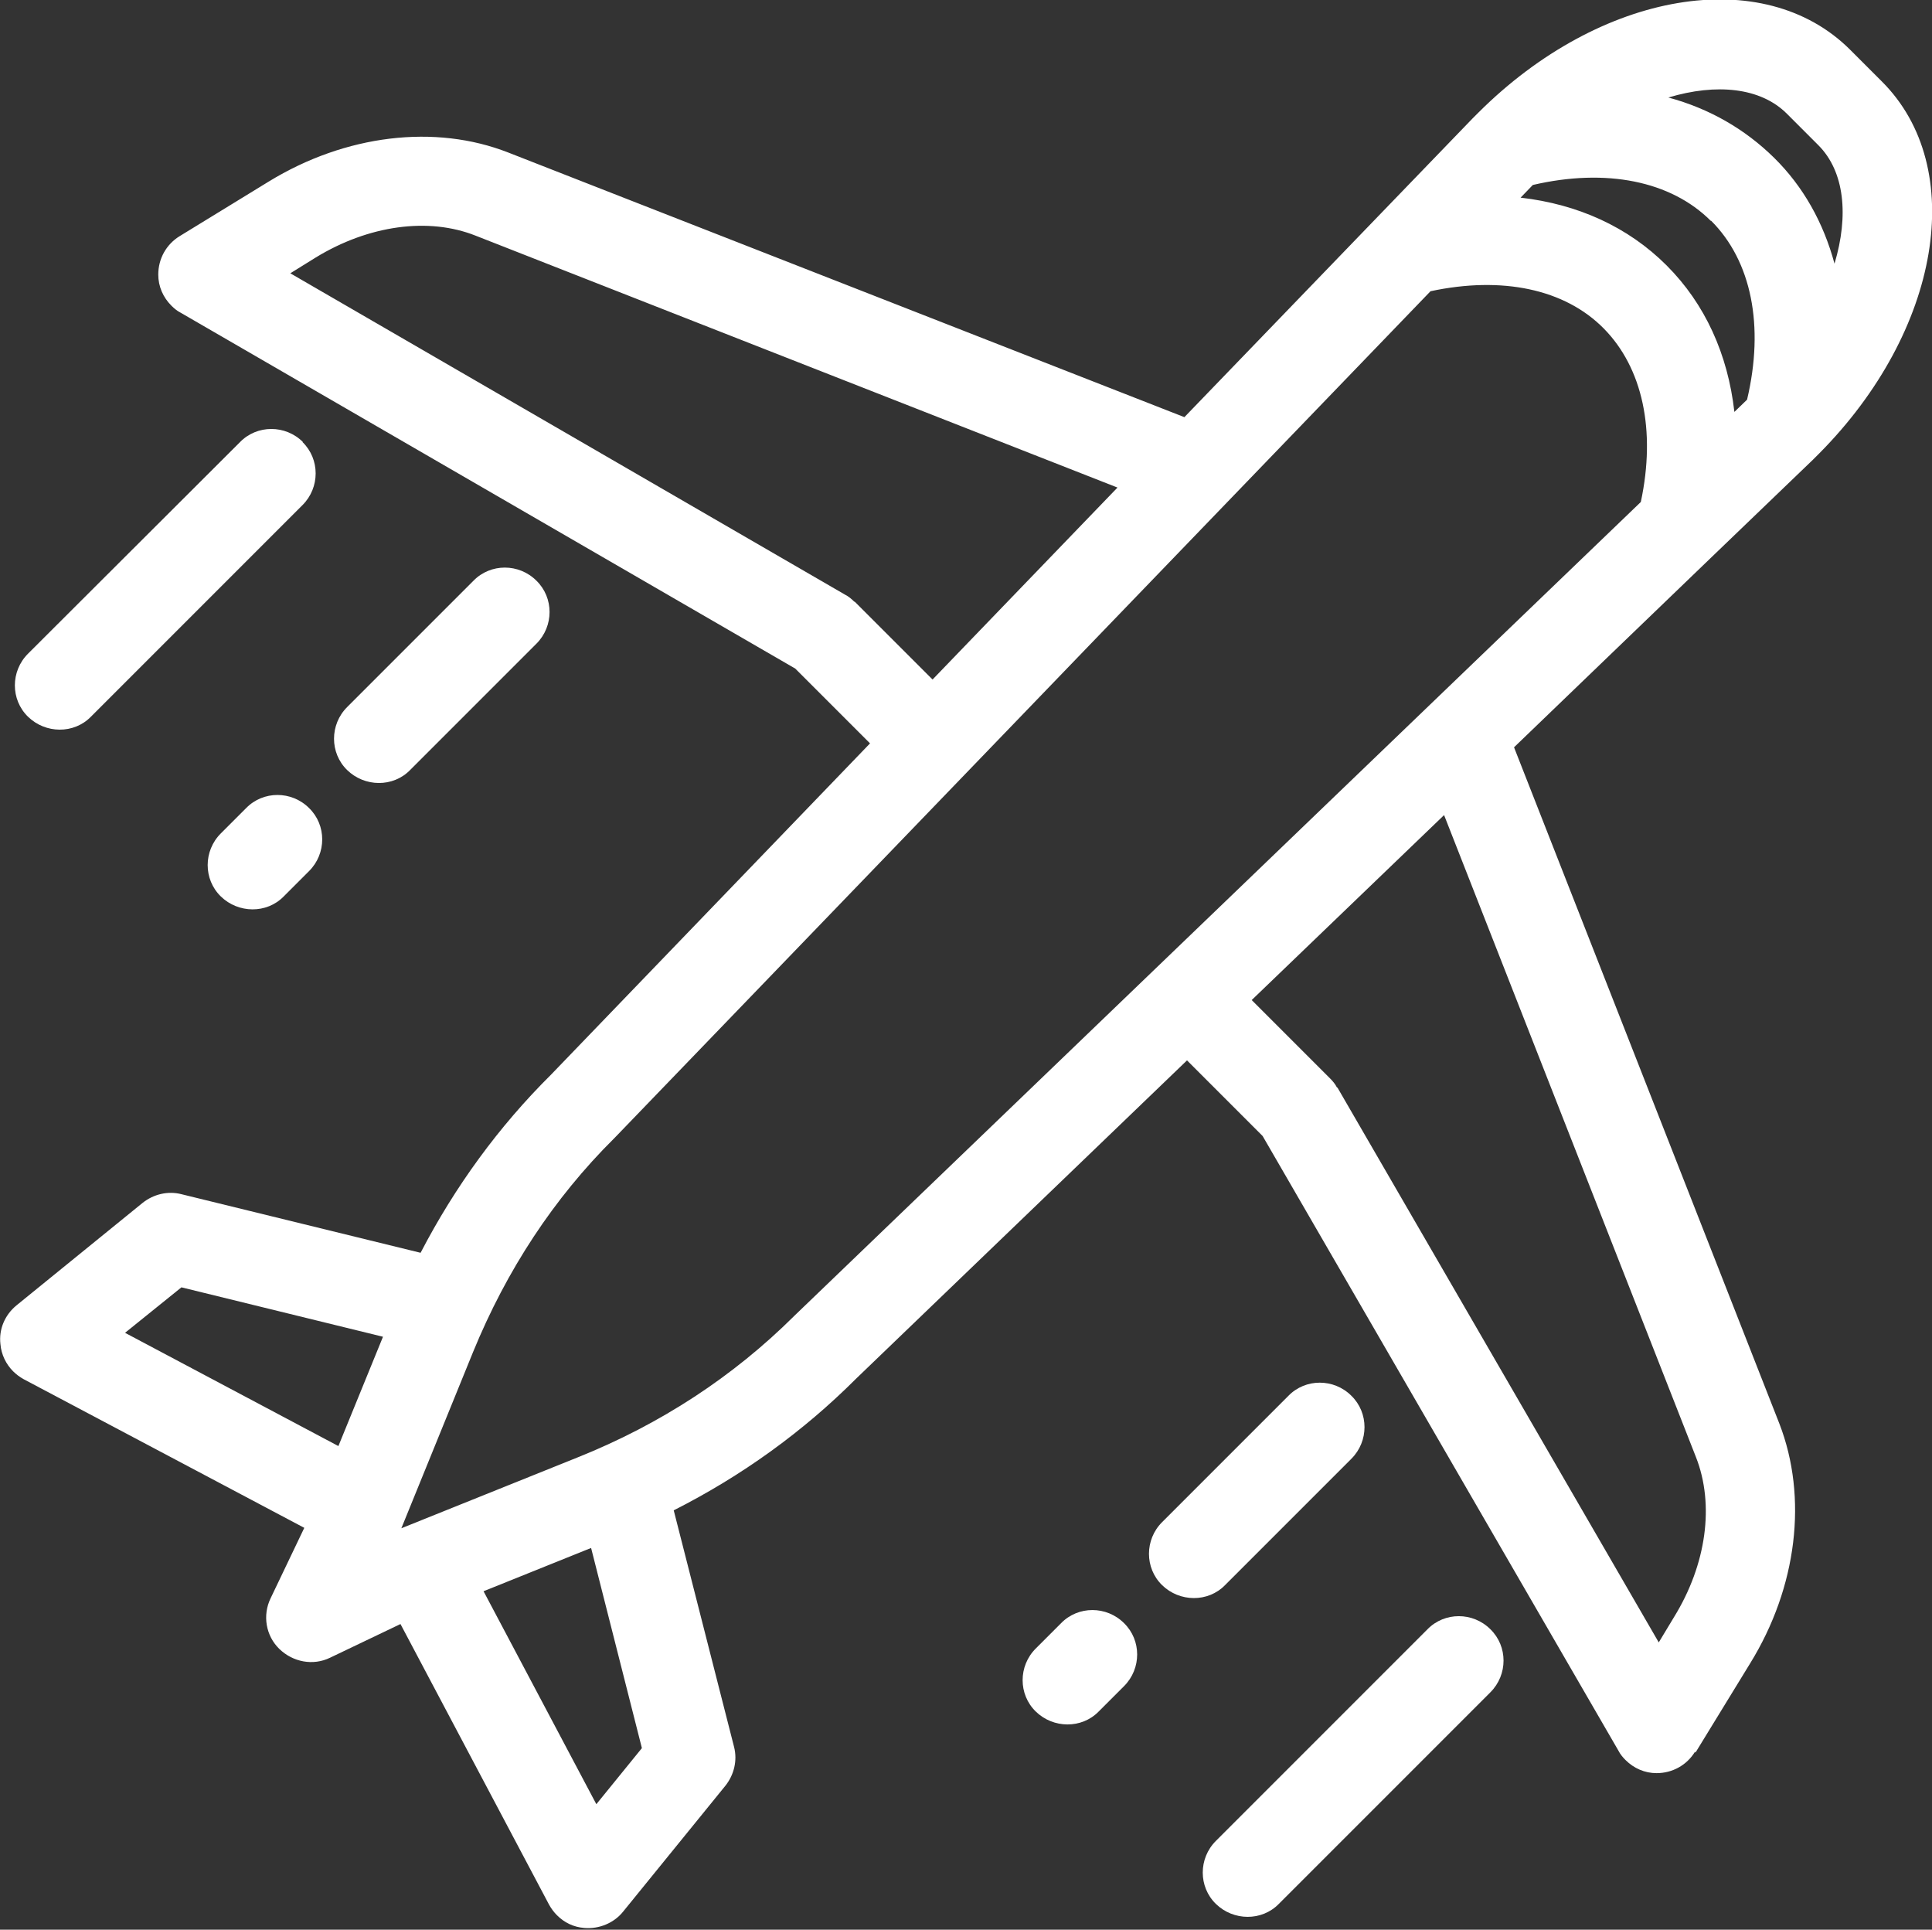
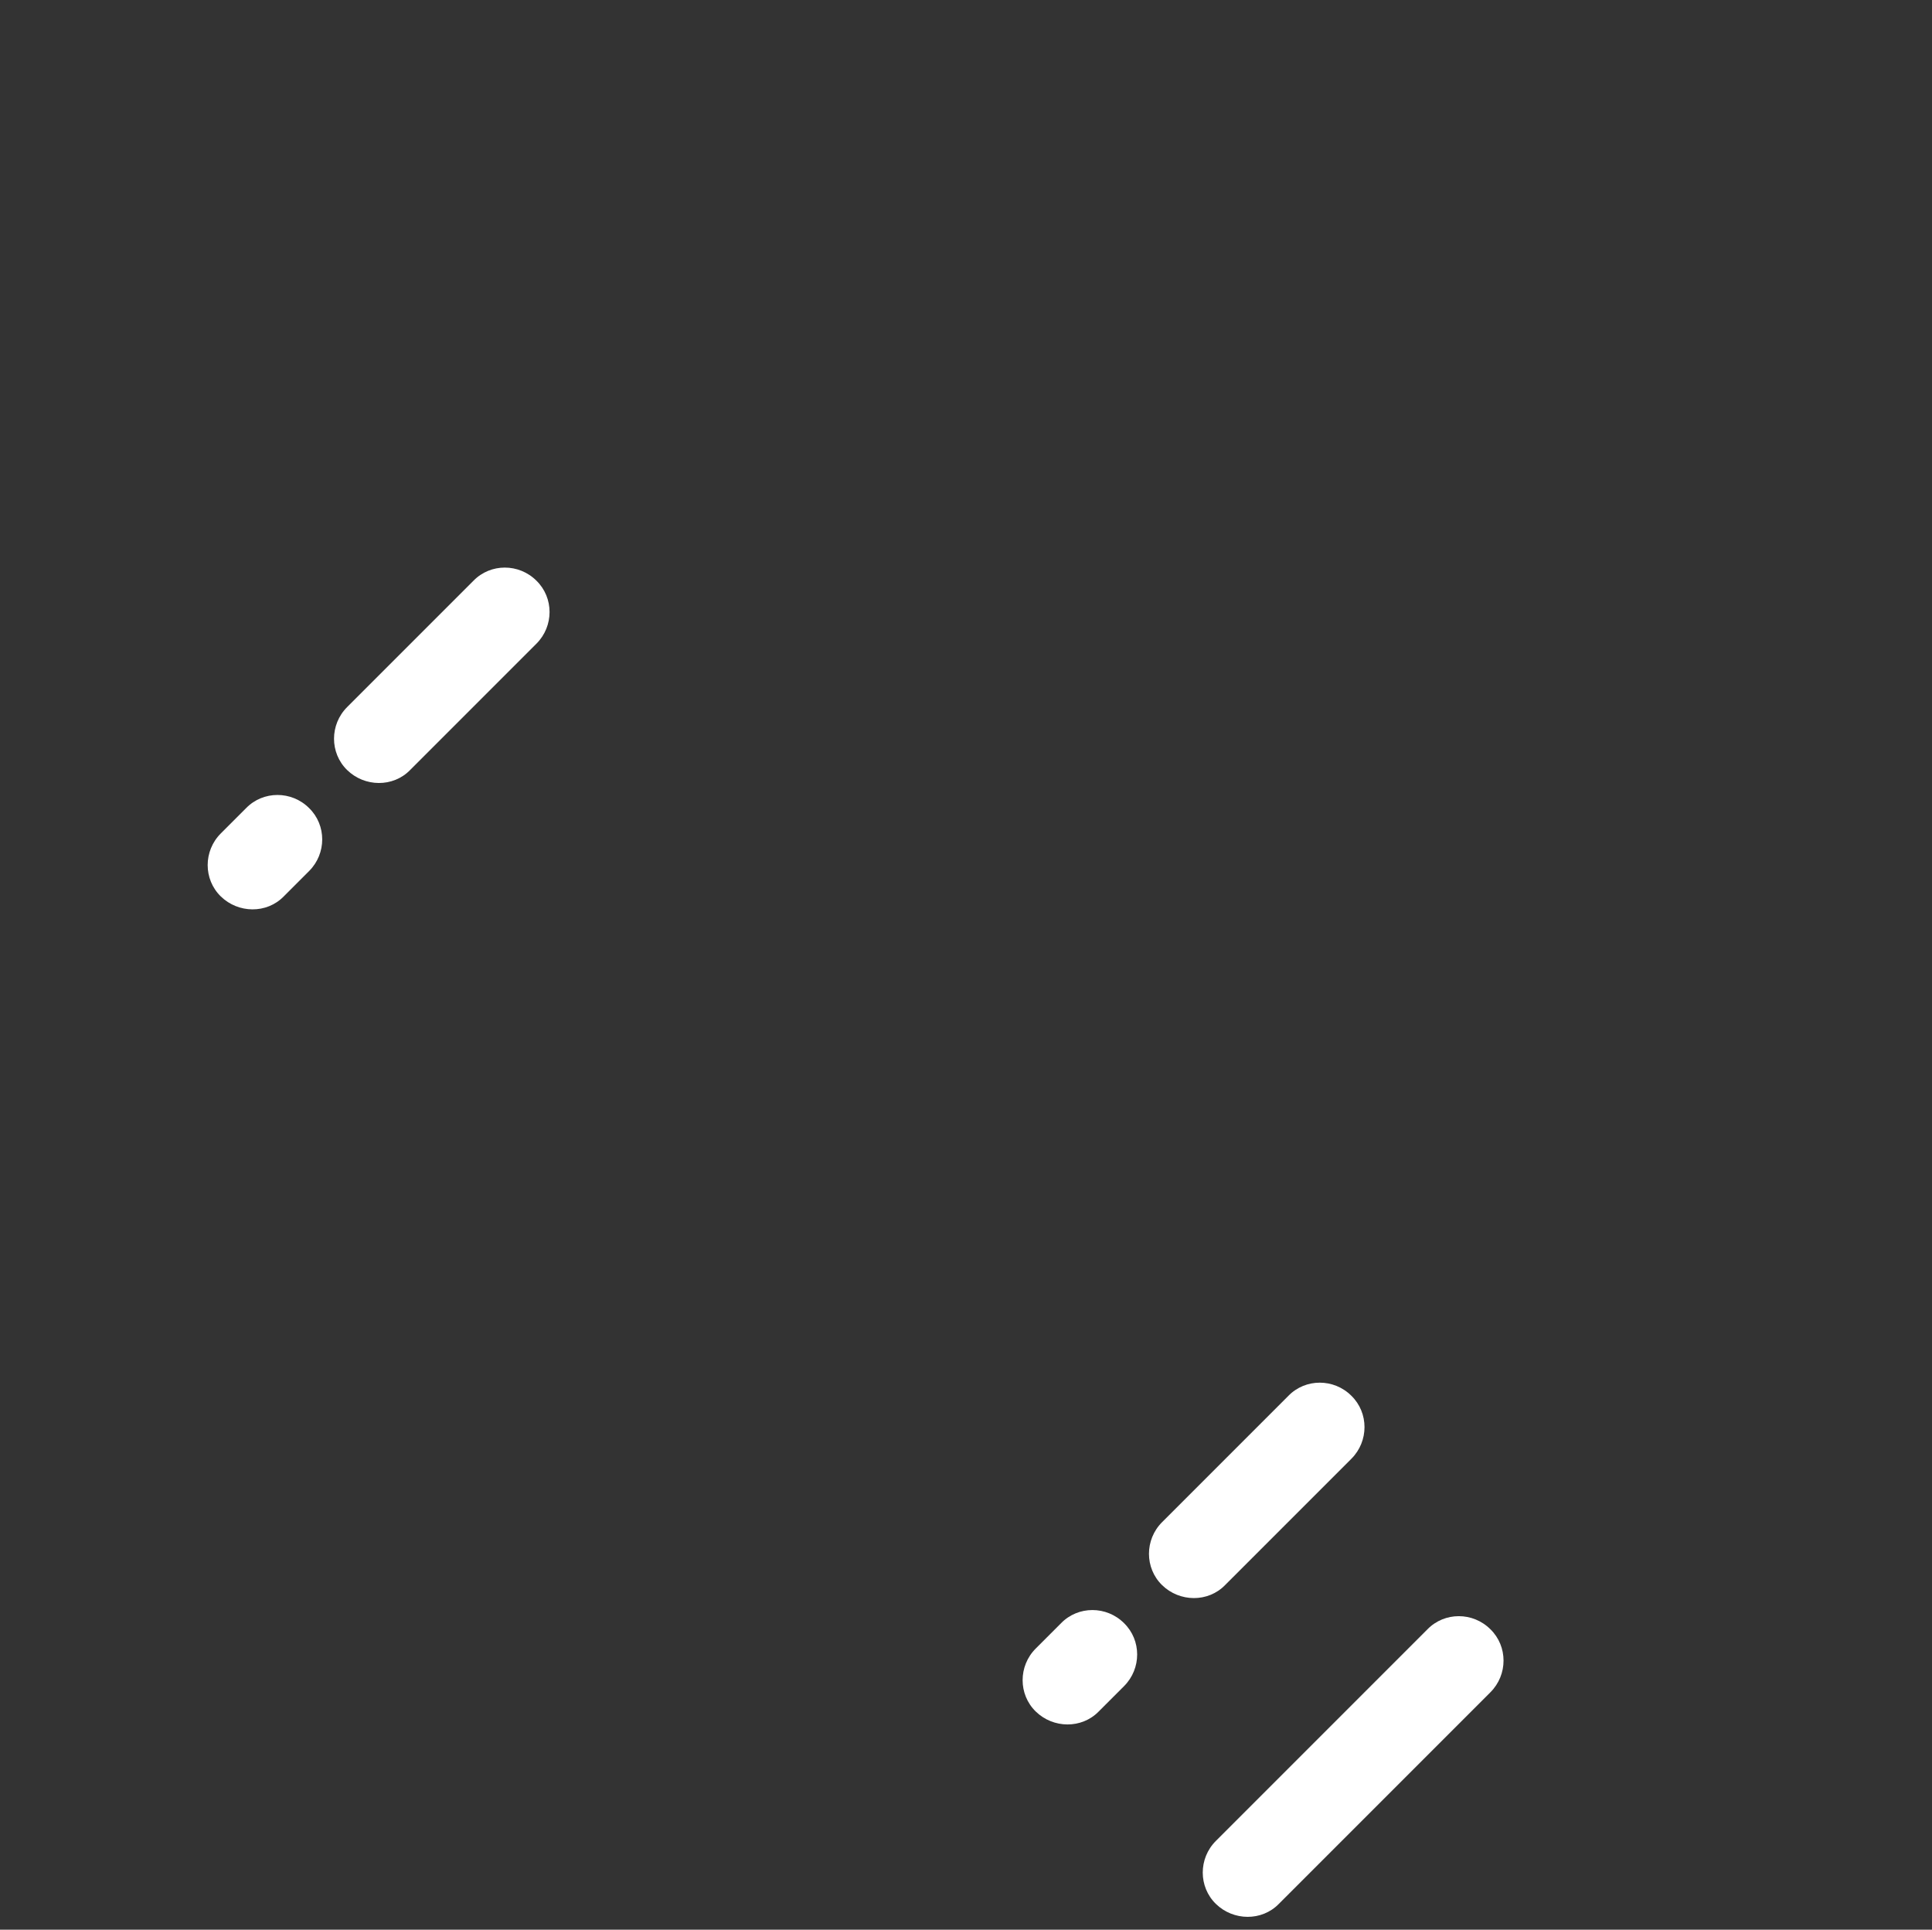
<svg xmlns="http://www.w3.org/2000/svg" id="Layer_1" viewBox="0 0 44.19 44.13">
  <rect x="0" y="0" width="44.19" height="44.13" fill="#333333" stroke="none" />
-   <path d="m38.78,40.08l1.25-2.04c1.08-1.75,1.32-3.8.67-5.48l-6.07-15.47,4.53-4.36,2.31-2.22s.06-.06.1-.1l.04-.04h0c2.78-2.8,3.41-6.54,1.43-8.51l-.72-.72c-1.98-1.98-5.71-1.35-8.5,1.43h0s-.03.03-.03.03c-.04.04-.07.07-.11.11l-2.22,2.3-4.37,4.53L11.63,3.49c-1.68-.66-3.73-.41-5.48.66l-2.04,1.25c-.31.19-.49.52-.49.88,0,.27.11.52.3.71.06.06.13.12.21.16l14.06,8.14,1.71,1.71-7.3,7.58c-1.19,1.18-2.19,2.55-2.98,4.07l-5.47-1.34c-.31-.08-.64,0-.89.2l-2.88,2.34c-.27.22-.41.55-.37.89.02.24.13.46.29.62.07.07.15.13.24.18l6.42,3.4-.77,1.61c-.19.39-.11.86.2,1.16s.77.39,1.16.2l1.61-.77,3.4,6.42c.05.09.11.17.18.24.17.17.38.27.62.29.34.03.68-.11.89-.37l2.34-2.88c.2-.25.28-.58.2-.89l-1.38-5.41c1.56-.79,2.96-1.8,4.17-3.01l7.57-7.28,1.73,1.73,8.14,14.06c.04.08.1.15.16.21.19.19.44.3.71.3.36,0,.69-.18.88-.49h0ZM19.54,13.76c-.06-.06-.13-.12-.21-.16L6.64,6.25l.58-.36c1.21-.74,2.58-.93,3.66-.5l14.68,5.76-4.23,4.39-1.78-1.78ZM38.16,2.23c1.1-.33,2.11-.23,2.71.37l.72.72c.6.6.7,1.61.37,2.71h0c-.25-.93-.71-1.76-1.38-2.42s-1.49-1.13-2.42-1.38h0Zm.98,2.82c.92.92,1.22,2.4.82,4.09l-.29.28c-.15-1.32-.67-2.47-1.55-3.35s-2.03-1.4-3.34-1.55l.28-.29c1.68-.39,3.16-.09,4.07.82h0ZM2.86,30.48l1.29-1.04,4.61,1.13-1.02,2.5-4.88-2.59Zm6.32,4.47l1.64-4.03c.77-1.88,1.85-3.52,3.22-4.88,0,0,.01-.01.02-.02L32.72,6.66c1.64-.35,3.07-.05,3.96.85s1.2,2.33.85,3.97l-19.36,18.61s0,0-.01.01c-1.39,1.38-3.05,2.47-4.95,3.23l-4.03,1.62Zm5.5,5.03l-1.04,1.28-2.58-4.87,2.46-.99,1.16,4.57Zm15.9-15.11c-.04-.08-.1-.15-.16-.21l-1.79-1.79,4.4-4.23,5.76,14.68c.43,1.09.24,2.46-.5,3.66l-.35.58-7.35-12.69Zm0,0" style="fill:#fff; stroke-width:0px;" />
-   <path d="m6.93,10.11c-.4-.4-1.05-.4-1.44,0L.64,14.95c-.4.4-.4,1.05,0,1.44s1.05.4,1.44,0l4.84-4.84c.4-.4.4-1.05,0-1.44h0Zm0,0" style="fill:#fff; stroke-width:0px;" />
  <path d="m12.27,13.28c-.4-.4-1.05-.4-1.44,0l-2.89,2.89c-.4.4-.4,1.05,0,1.44s1.05.4,1.44,0l2.89-2.89c.4-.4.4-1.05,0-1.44h0Zm0,0" style="fill:#fff; stroke-width:0px;" />
  <path d="m7.07,18.48c-.4-.4-1.05-.4-1.44,0l-.58.58c-.4.4-.4,1.05,0,1.44s1.05.4,1.44,0l.58-.58c.4-.4.4-1.05,0-1.44h0Zm0,0" style="fill:#fff; stroke-width:0px;" />
  <path d="m34.09,37.26c-.4-.4-1.05-.4-1.44,0l-4.84,4.84c-.4.4-.4,1.05,0,1.44s1.05.4,1.44,0l4.84-4.84c.4-.4.4-1.05,0-1.44h0Zm0,0" style="fill:#fff; stroke-width:0px;" />
  <path d="m30.91,31.92c-.4-.4-1.05-.4-1.44,0l-2.89,2.89c-.4.4-.4,1.05,0,1.44s1.05.4,1.44,0l2.89-2.89c.4-.4.4-1.05,0-1.44h0Zm0,0" style="fill:#fff; stroke-width:0px;" />
  <path d="m25.71,37.12c-.4-.4-1.05-.4-1.44,0l-.58.58c-.4.4-.4,1.05,0,1.44s1.05.4,1.44,0l.58-.58c.4-.4.4-1.05,0-1.44h0Zm0,0" style="fill:#fff; stroke-width:0px;" />
</svg>